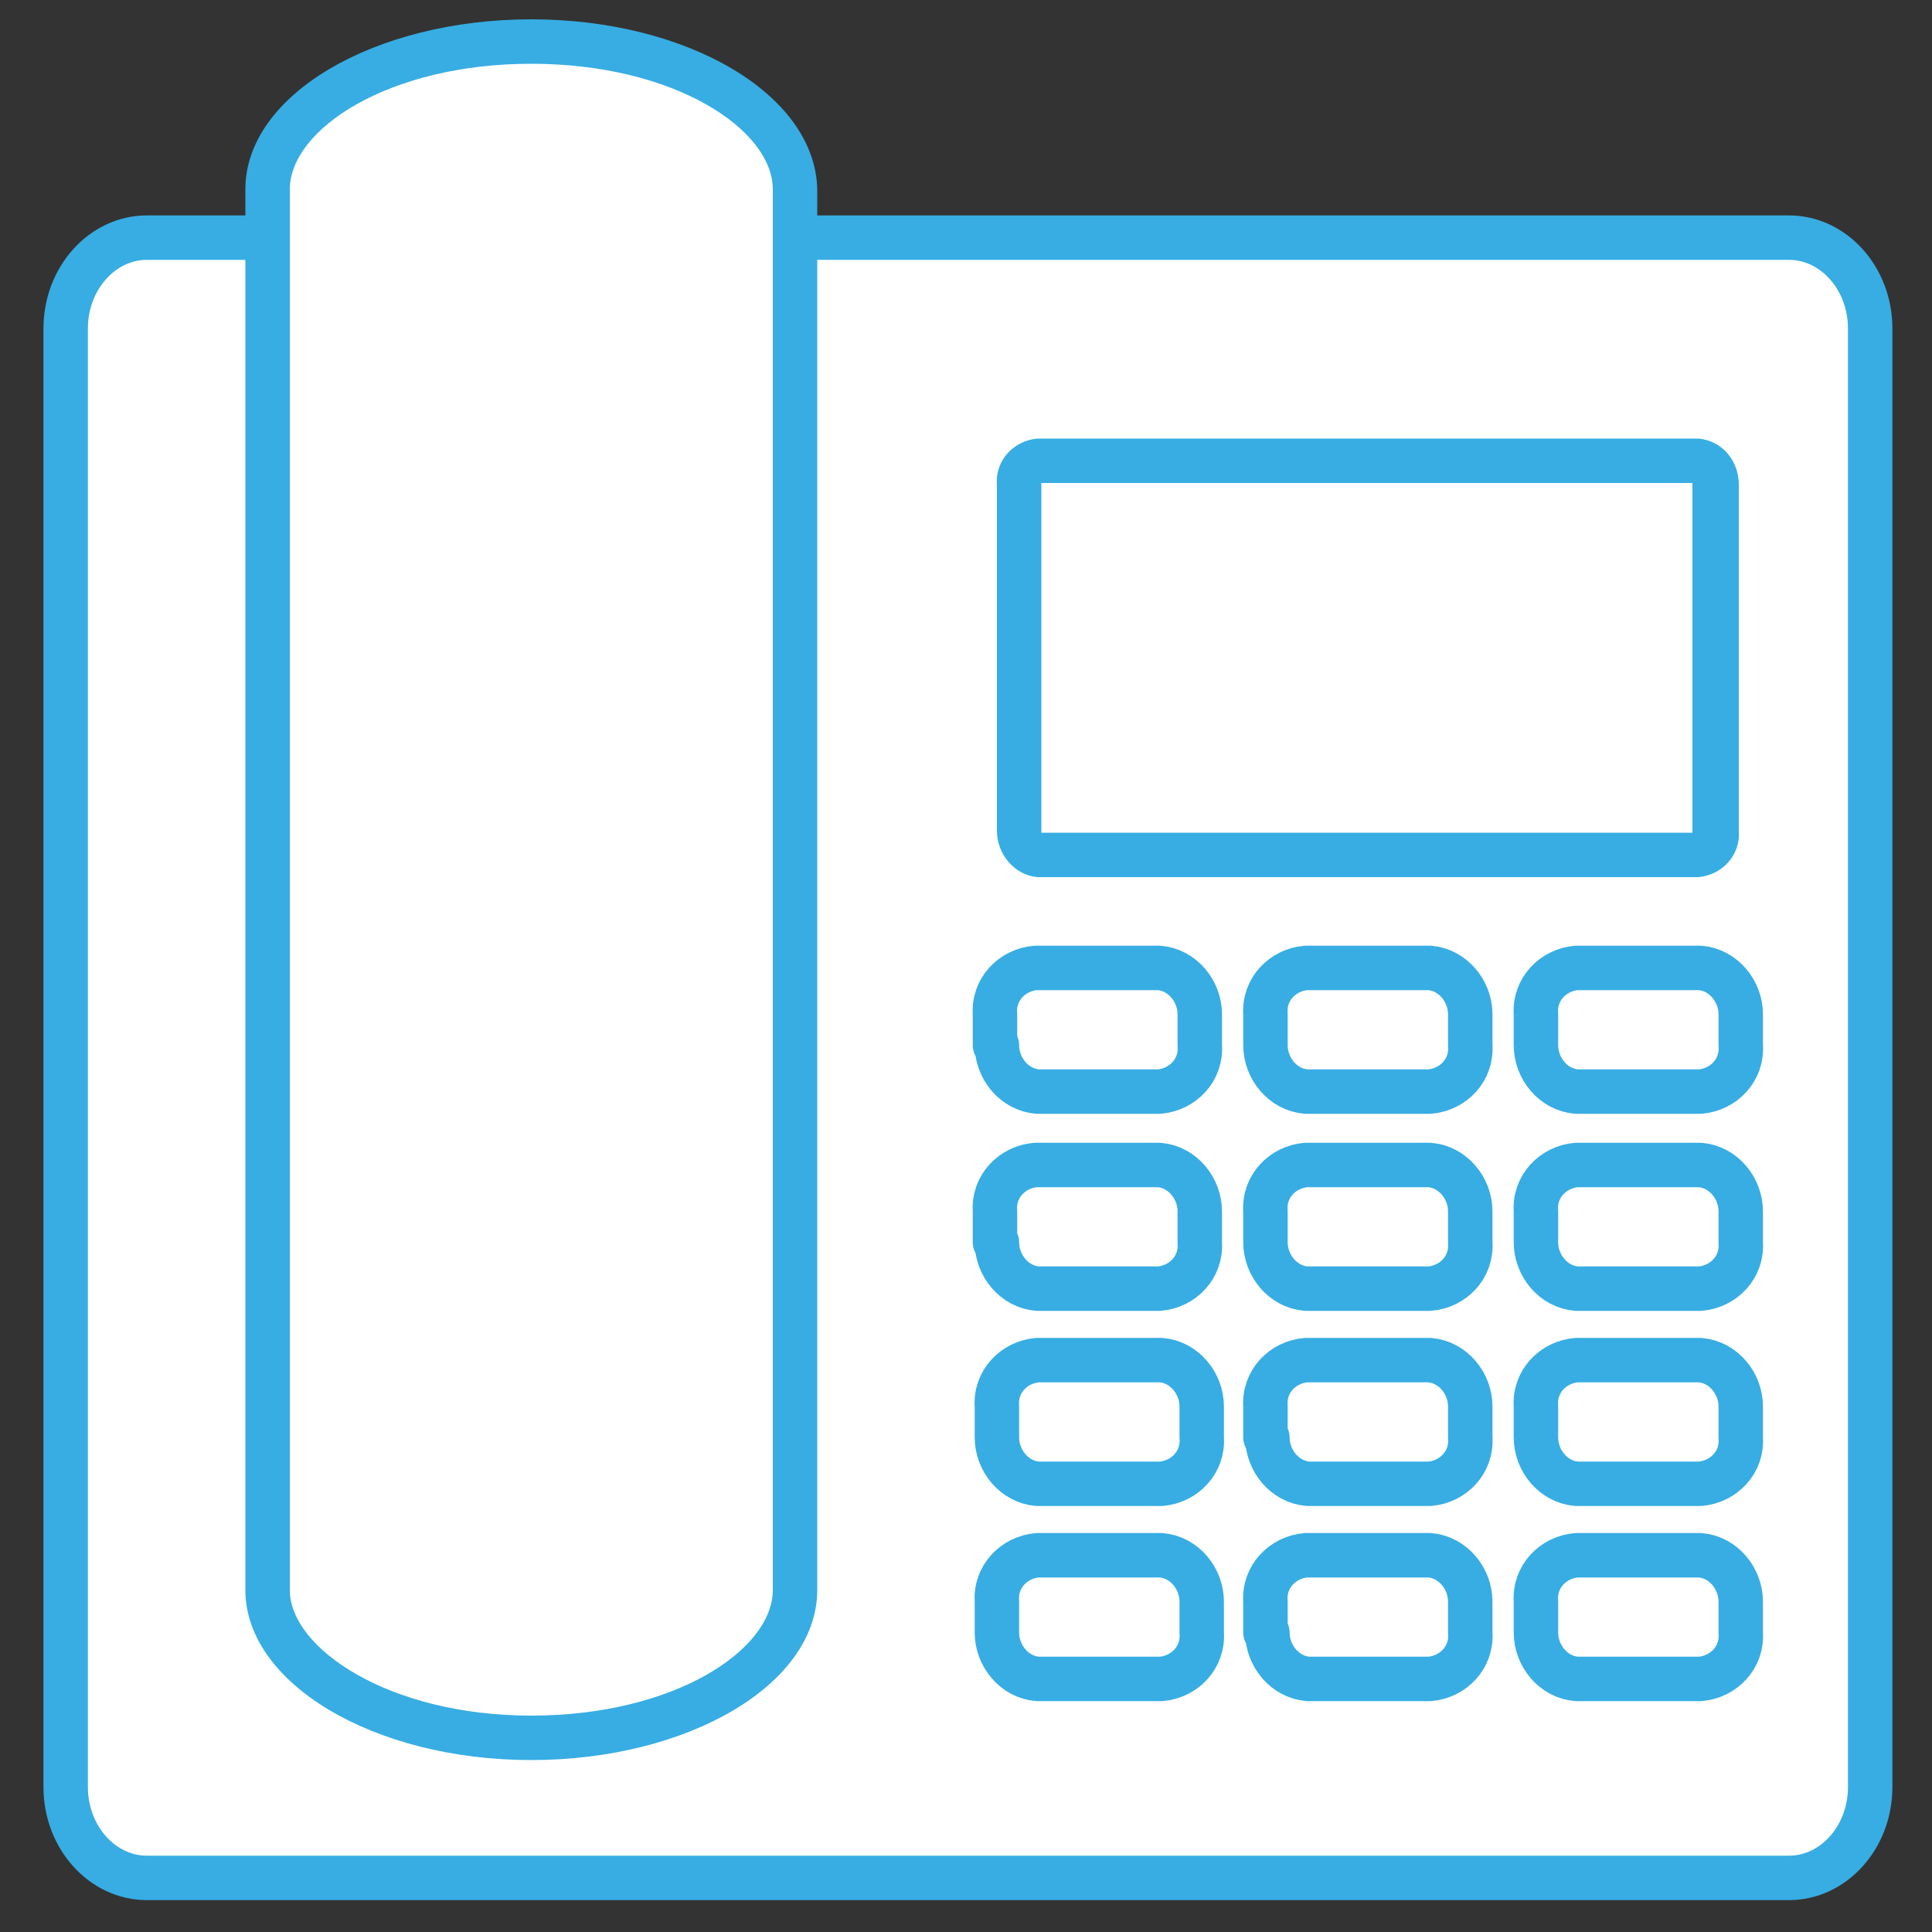
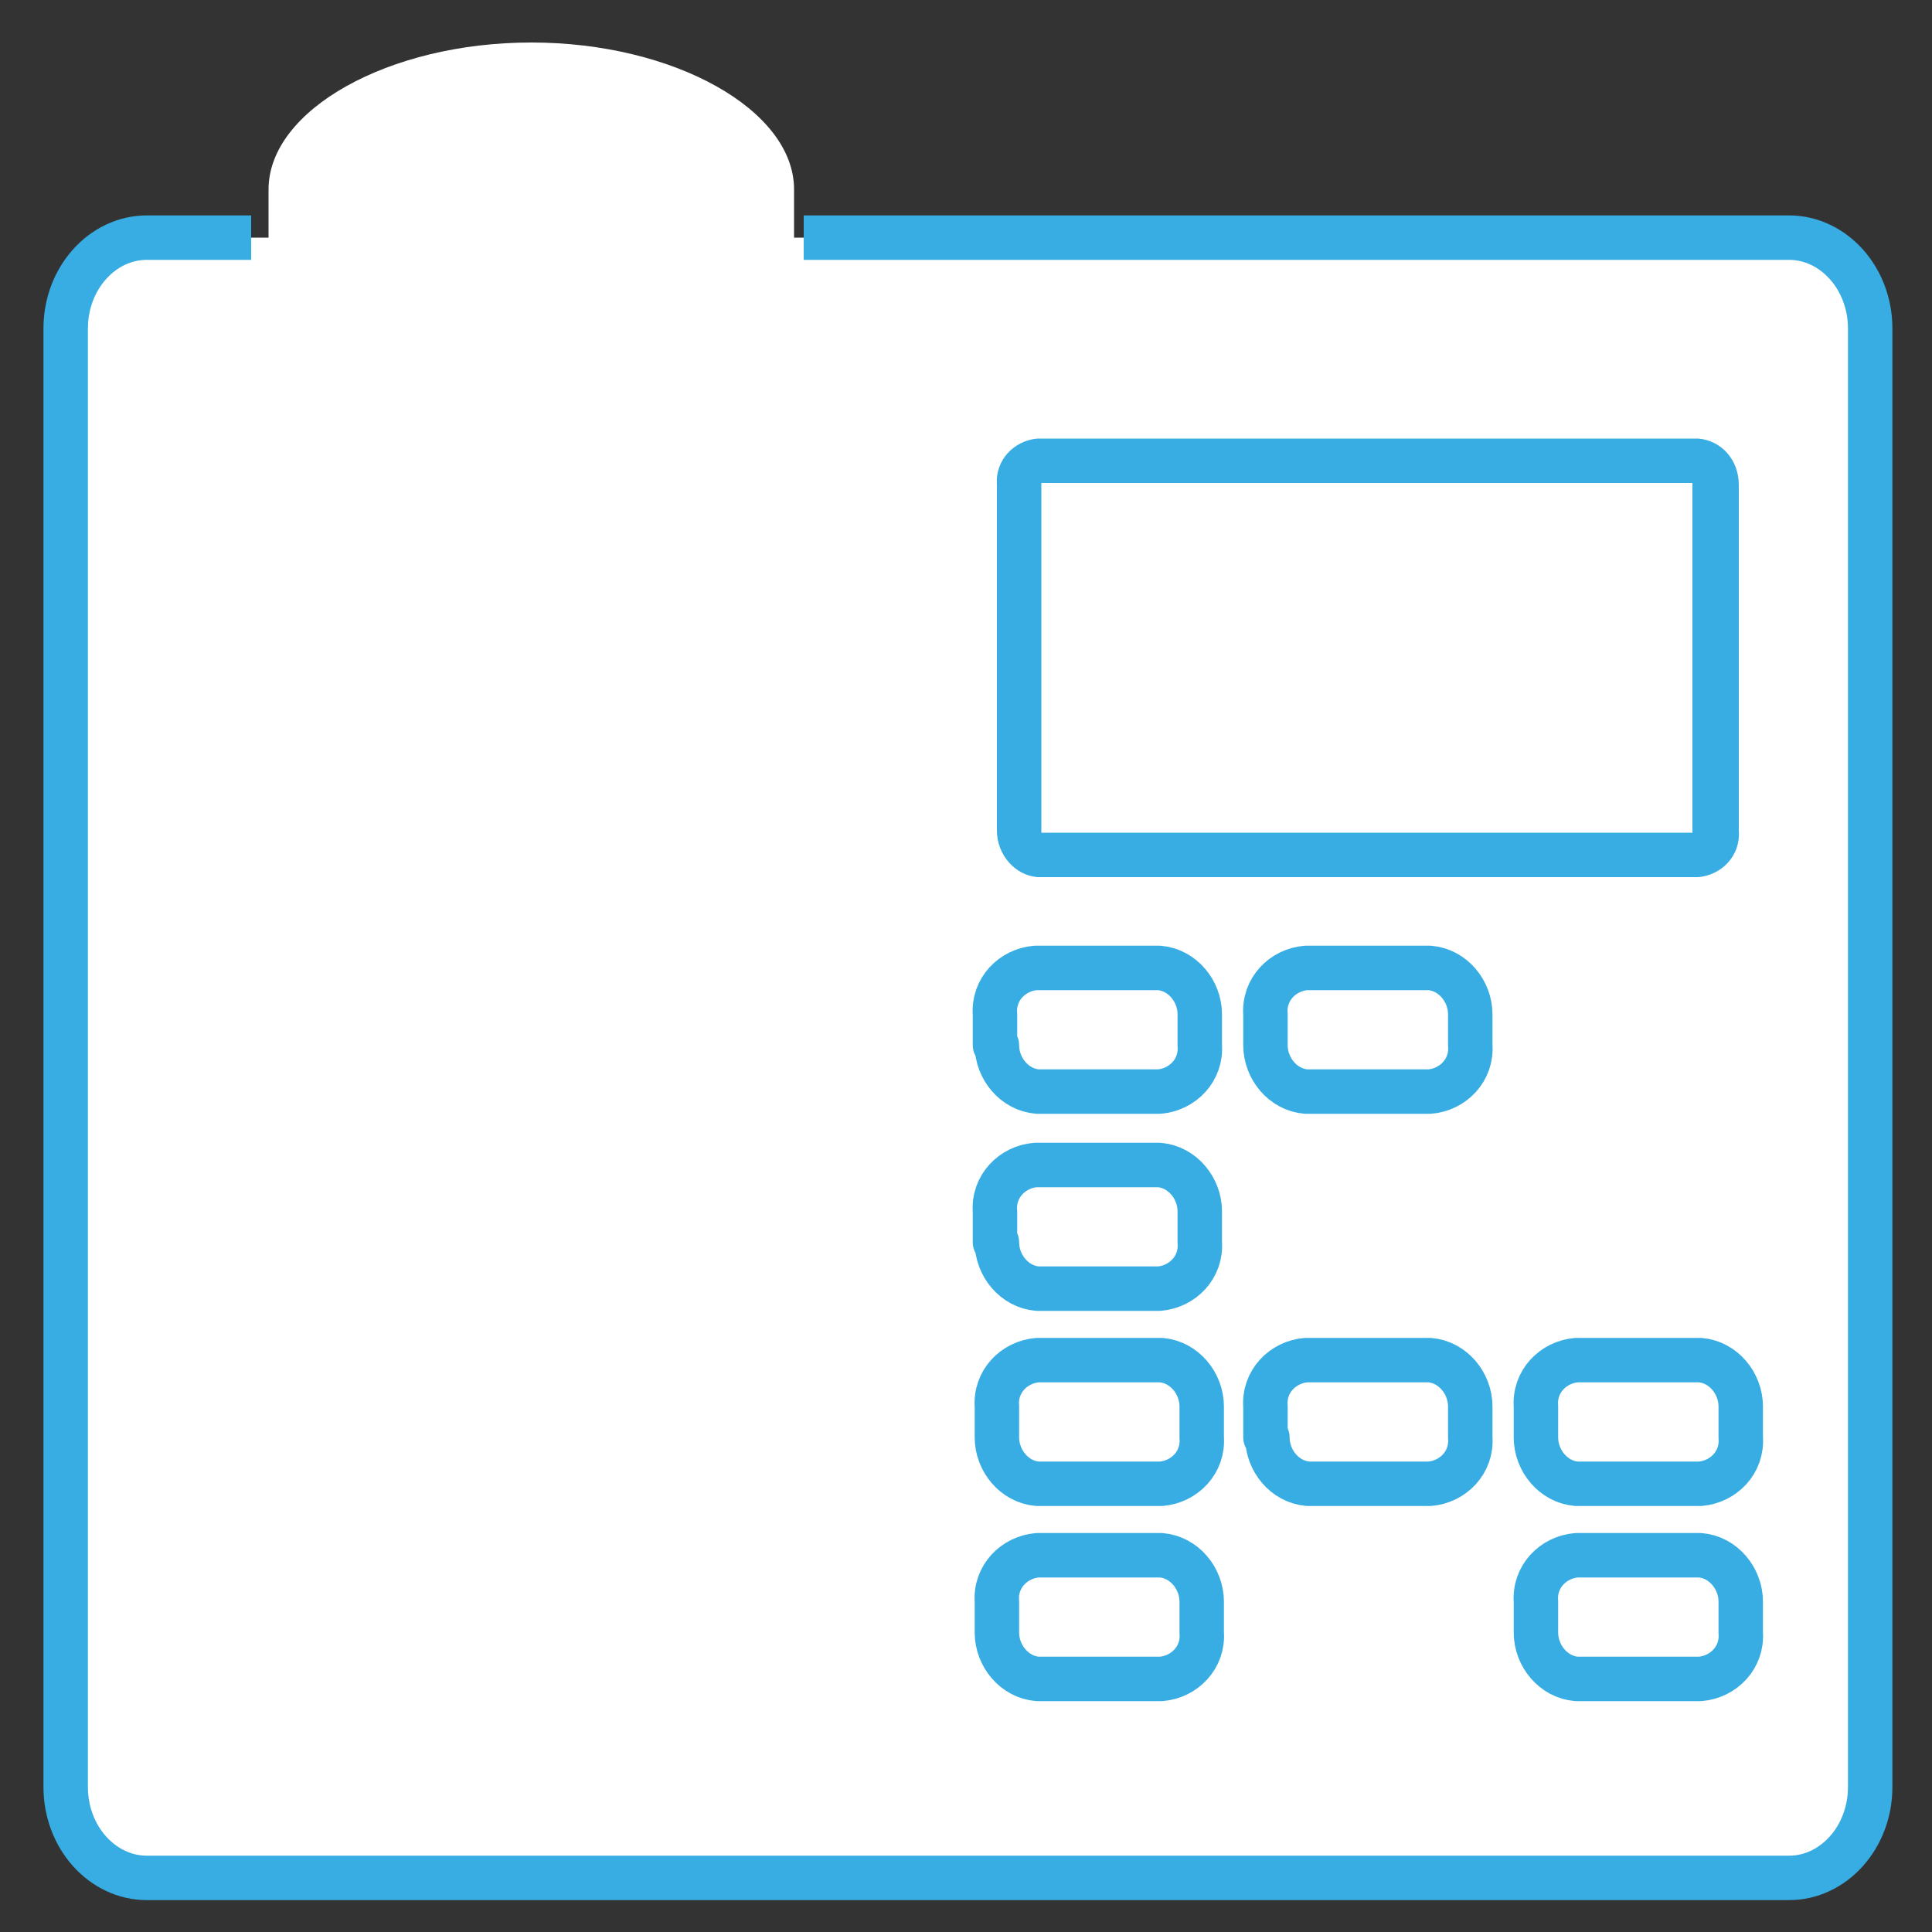
<svg xmlns="http://www.w3.org/2000/svg" version="1.1" id="Layer_1" x="0px" y="0px" viewBox="0 0 100 100" style="enable-background:new 0 0 100 100;" xml:space="preserve">
  <rect x="0" y="0" width="100" height="100" fill="#333333" stroke="none" />
  <style type="text/css">
	.st0{fill:#FFFFFF;stroke:#37ADE3;stroke-width:0.844;stroke-miterlimit:10;}
	.st1{fill:#FFFFFF;stroke:#37ADE3;stroke-width:2.3;stroke-linejoin:round;stroke-miterlimit:10;}
	.st2{fill:#FFFFFF;}
	.st3{fill:#37ADE3;}
	.st4{fill:#37ADE3;stroke:#37ADE3;stroke-width:0.844;stroke-miterlimit:10;}
	.st5{fill:#FFFFFF;stroke:#37ADE3;stroke-width:0.422;stroke-miterlimit:10;}
	.st6{fill:#FFFFFF;stroke:#37ADE3;stroke-width:2.109;stroke-miterlimit:10;}
	.st7{fill:#FFFFFF;stroke:#37ADE3;stroke-width:2.3;stroke-linejoin:round;}
	.st8{fill:#FFFFFF;stroke:#37ADE3;stroke-width:2.3;stroke-miterlimit:10;}
	.st9{fill:#37ADE3;stroke:#FFFFFF;stroke-width:0.16;stroke-miterlimit:10;}
	.st10{fill:#35ADE3;}
	.st11{fill:#FFFFFF;stroke:#35ADE3;stroke-width:2.3;stroke-linejoin:round;stroke-miterlimit:10;}
</style>
  <g>
    <path class="st1" d="M41.6,12.3l51,0c2.3,0,4.2,2.1,4.2,4.7v75.5c0,2.6-1.9,4.7-4.2,4.7h-85c-2.3,0-4.2-2.1-4.2-4.7l0-75.5   c0-2.6,1.9-4.7,4.2-4.7l5.4,0" />
    <g>
      <path class="st2" d="M27.5,89.9c-7.4,0-13.6-3.5-13.6-7.6V9.8c0-4.1,6.2-7.6,13.6-7.6s13.6,3.5,13.6,7.6v72.5    C41.1,86.4,34.9,89.9,27.5,89.9z" />
-       <path class="st3" d="M27.5,3.3c7.4,0,12.5,3.4,12.5,6.5v72.5c0,3.1-5.1,6.5-12.5,6.5S15,85.3,15,82.3V9.8    C15,6.7,20.1,3.3,27.5,3.3 M27.5,1c-8.1,0-14.8,3.9-14.8,8.8v72.5c0,4.8,6.6,8.8,14.8,8.8c8.1,0,14.8-3.9,14.8-8.8V9.8    C42.2,4.9,35.6,1,27.5,1L27.5,1z" />
    </g>
    <g>
      <path class="st2" d="M53.7,44.2c-0.5,0-1-0.6-0.9-1.2l0-18c0-0.4,0.1-0.6,0.3-0.8c0.2-0.2,0.5-0.4,0.8-0.4l34.1,0    c0.5,0,1,0.6,0.9,1.2l0,18c0,0.4-0.1,0.6-0.3,0.8c-0.2,0.2-0.4,0.3-0.7,0.4H53.7z" />
      <path class="st3" d="M87.6,25C87.6,25,87.6,25.1,87.6,25l0,18c0,0,0,0,0,0.1H53.9c0,0,0,0,0-0.1V25.1c0,0,0,0,0-0.1H87.6     M87.9,22.7H53.7c-1.2,0.1-2.2,1.1-2.1,2.4V43c0,1.2,0.9,2.3,2.1,2.4h34.2c1.2-0.1,2.2-1.1,2.1-2.4V25.1    C90,23.8,89.1,22.8,87.9,22.7L87.9,22.7z" />
    </g>
    <path class="st1" d="M51.6,54.1c0,1.2,0.9,2.3,2.1,2.4H60c1.2-0.1,2.2-1.1,2.1-2.4v-1.6c0-1.2-0.9-2.3-2.1-2.4h-6.4   c-1.2,0.1-2.2,1.1-2.1,2.4V54.1L51.6,54.1z" />
    <path class="st1" d="M65.5,54.1c0,1.2,0.9,2.3,2.1,2.4H74c1.2-0.1,2.2-1.1,2.1-2.4v-1.6c0-1.2-0.9-2.3-2.1-2.4h-6.4   c-1.2,0.1-2.2,1.1-2.1,2.4V54.1L65.5,54.1z" />
-     <path class="st1" d="M79.5,54.1c0,1.2,0.9,2.3,2.1,2.4h6.4c1.2-0.1,2.2-1.1,2.1-2.4v-1.6c0-1.2-0.9-2.3-2.1-2.4h-6.4   c-1.2,0.1-2.2,1.1-2.1,2.4V54.1L79.5,54.1z" />
    <path class="st1" d="M51.6,64.3c0,1.2,0.9,2.3,2.1,2.4H60c1.2-0.1,2.2-1.1,2.1-2.4v-1.6c0-1.2-0.9-2.3-2.1-2.4h-6.4   c-1.2,0.1-2.2,1.1-2.1,2.4V64.3z" />
-     <path class="st1" d="M65.5,64.3c0,1.2,0.9,2.3,2.1,2.4H74c1.2-0.1,2.2-1.1,2.1-2.4v-1.6c0-1.2-0.9-2.3-2.1-2.4h-6.4   c-1.2,0.1-2.2,1.1-2.1,2.4L65.5,64.3L65.5,64.3z" />
-     <path class="st1" d="M79.5,64.3c0,1.2,0.9,2.3,2.1,2.4h6.4c1.2-0.1,2.2-1.1,2.1-2.4v-1.6c0-1.2-0.9-2.3-2.1-2.4h-6.4   c-1.2,0.1-2.2,1.1-2.1,2.4V64.3z" />
    <path class="st1" d="M51.6,74.4c0,1.2,0.9,2.3,2.1,2.4h6.4c1.2-0.1,2.2-1.1,2.1-2.4v-1.6c0-1.2-0.9-2.3-2.1-2.4h-6.4   c-1.2,0.1-2.2,1.1-2.1,2.4V74.4z" />
    <path class="st1" d="M65.6,74.4c0,1.2,0.9,2.3,2.1,2.4H74c1.2-0.1,2.2-1.1,2.1-2.4v-1.6c0-1.2-0.9-2.3-2.1-2.4h-6.4   c-1.2,0.1-2.2,1.1-2.1,2.4V74.4L65.6,74.4z" />
    <path class="st1" d="M79.5,74.4c0,1.2,0.9,2.3,2.1,2.4h6.4c1.2-0.1,2.2-1.1,2.1-2.4v-1.6c0-1.2-0.9-2.3-2.1-2.4h-6.4   c-1.2,0.1-2.2,1.1-2.1,2.4V74.4z" />
    <path class="st1" d="M51.6,84.5c0,1.2,0.9,2.3,2.1,2.4h6.4c1.2-0.1,2.2-1.1,2.1-2.4v-1.6c0-1.2-0.9-2.3-2.1-2.4h-6.4   c-1.2,0.1-2.2,1.1-2.1,2.4V84.5z" />
-     <path class="st1" d="M65.6,84.5c0,1.2,0.9,2.3,2.1,2.4H74c1.2-0.1,2.2-1.1,2.1-2.4v-1.6c0-1.2-0.9-2.3-2.1-2.4h-6.4   c-1.2,0.1-2.2,1.1-2.1,2.4V84.5L65.6,84.5z" />
    <path class="st1" d="M79.5,84.5c0,1.2,0.9,2.3,2.1,2.4h6.4c1.2-0.1,2.2-1.1,2.1-2.4v-1.6c0-1.2-0.9-2.3-2.1-2.4h-6.4   c-1.2,0.1-2.2,1.1-2.1,2.4V84.5z" />
  </g>
</svg>